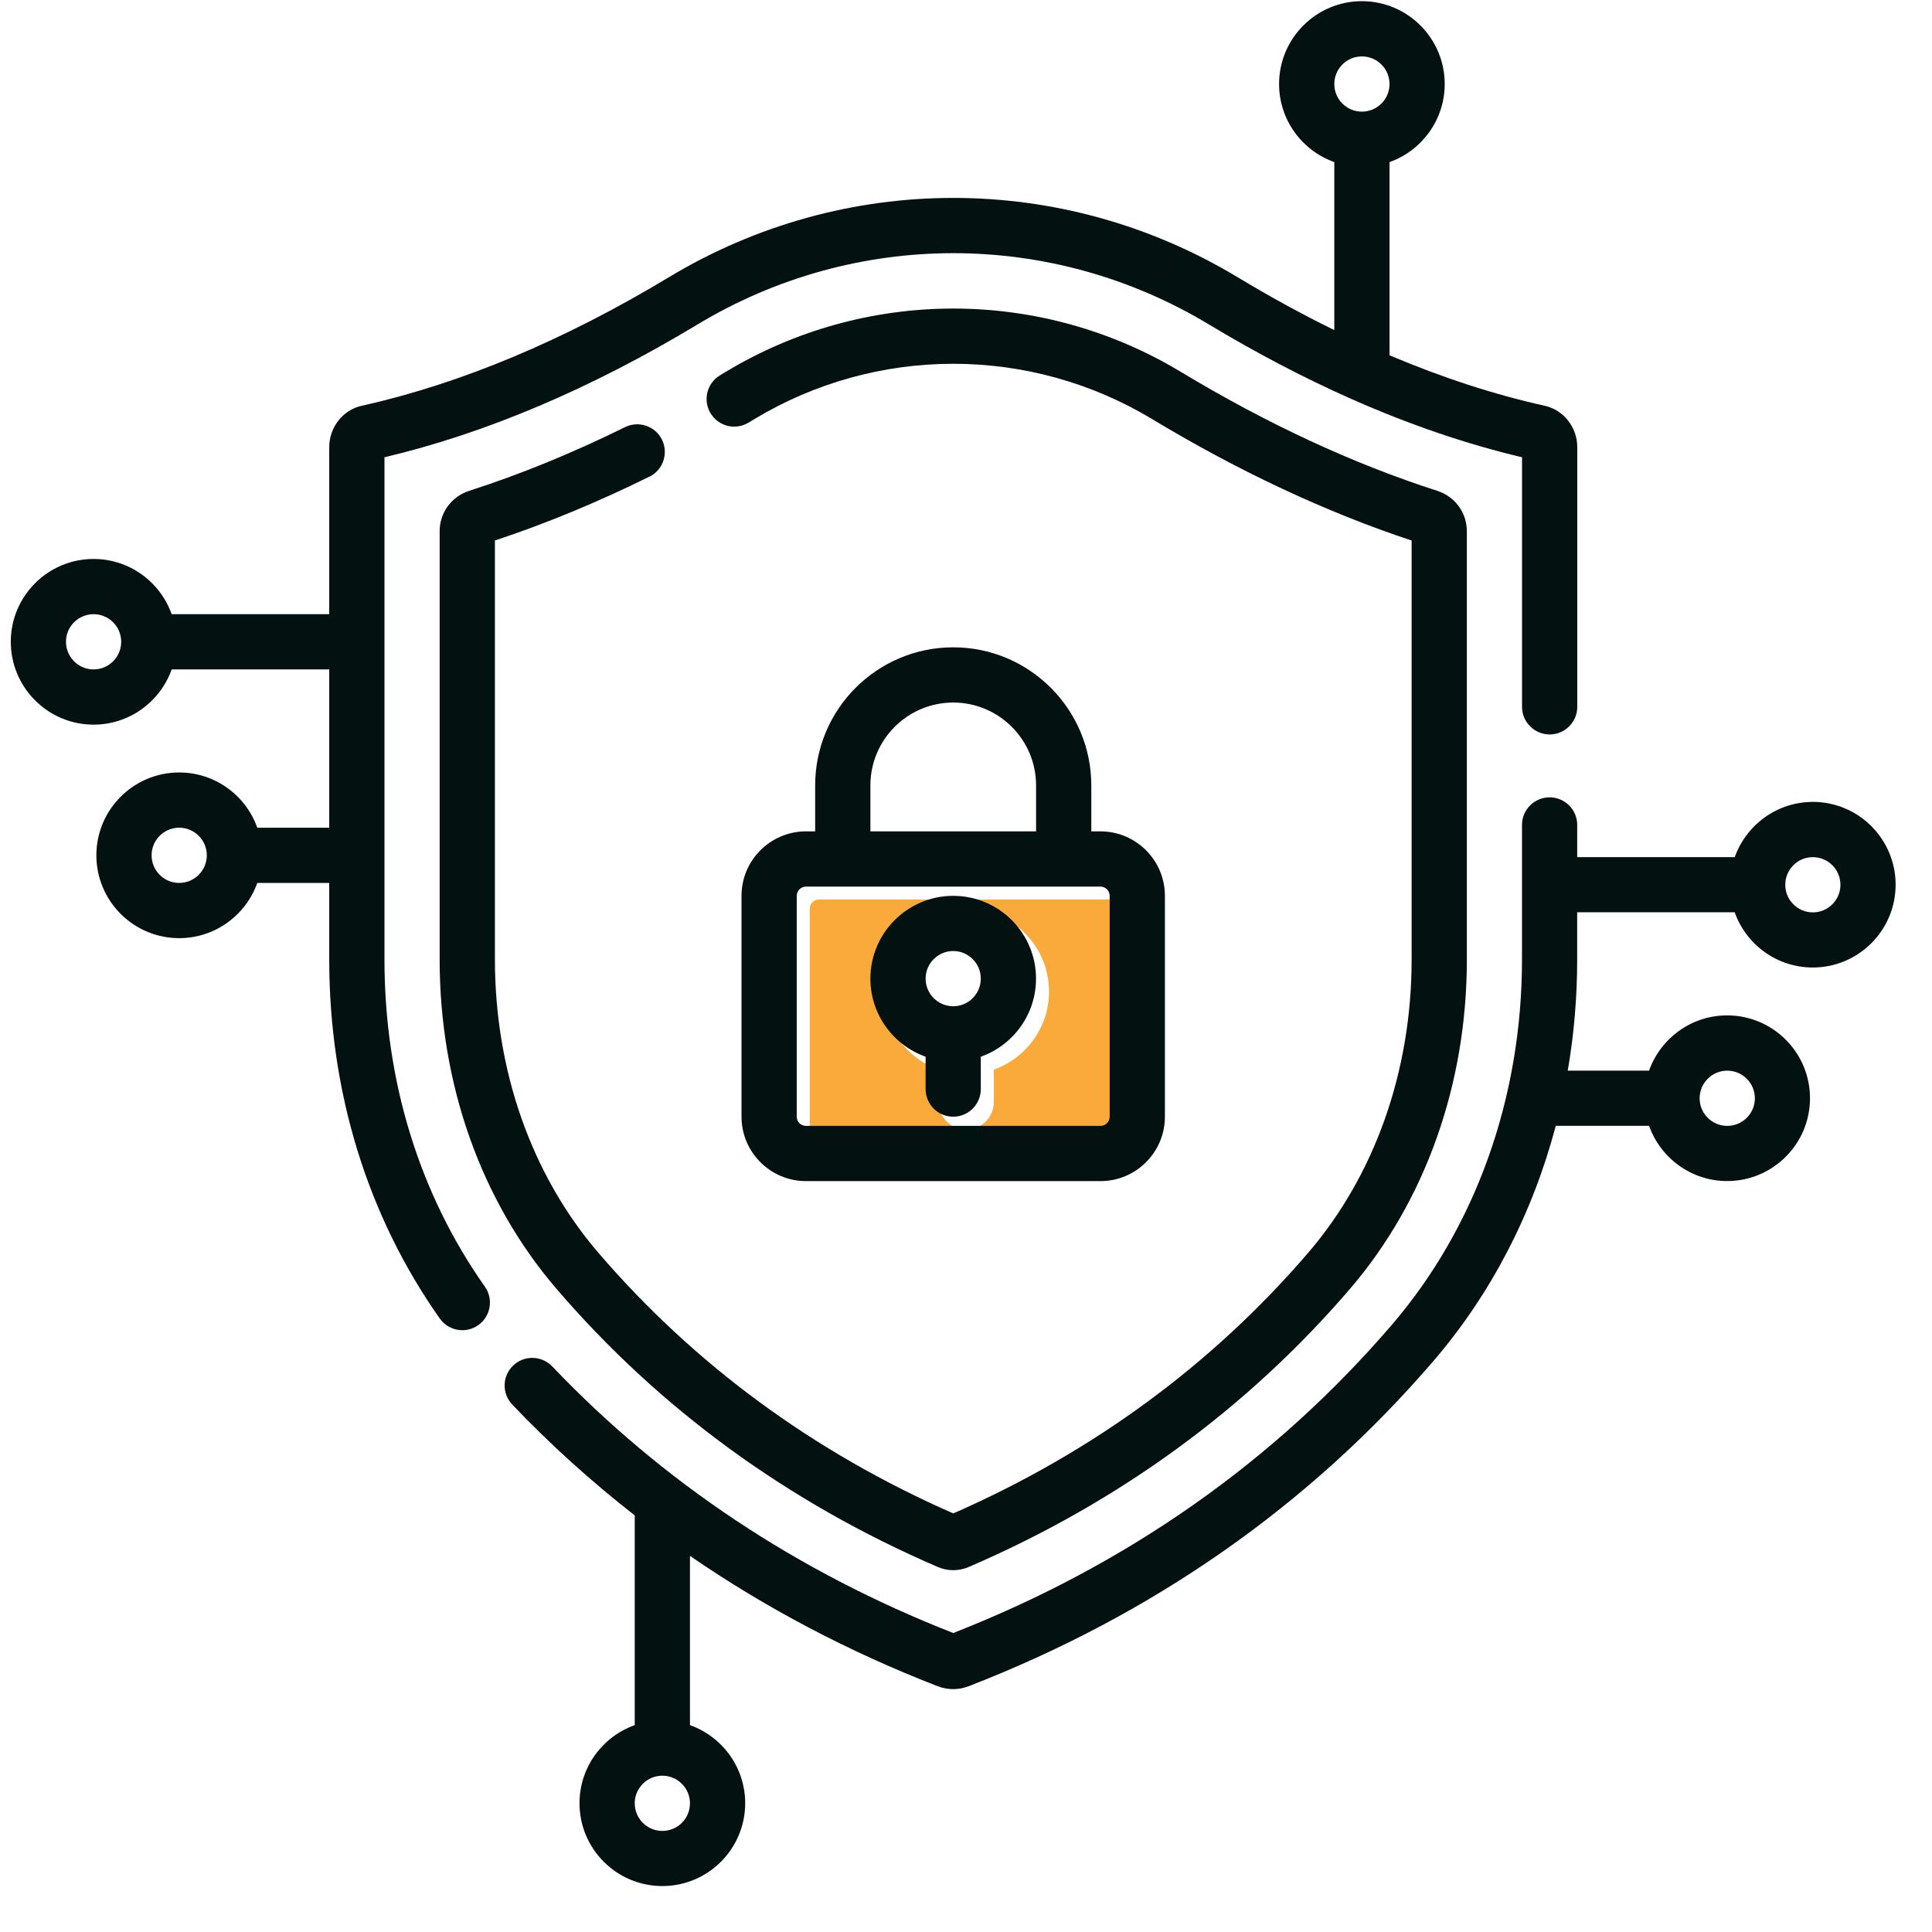
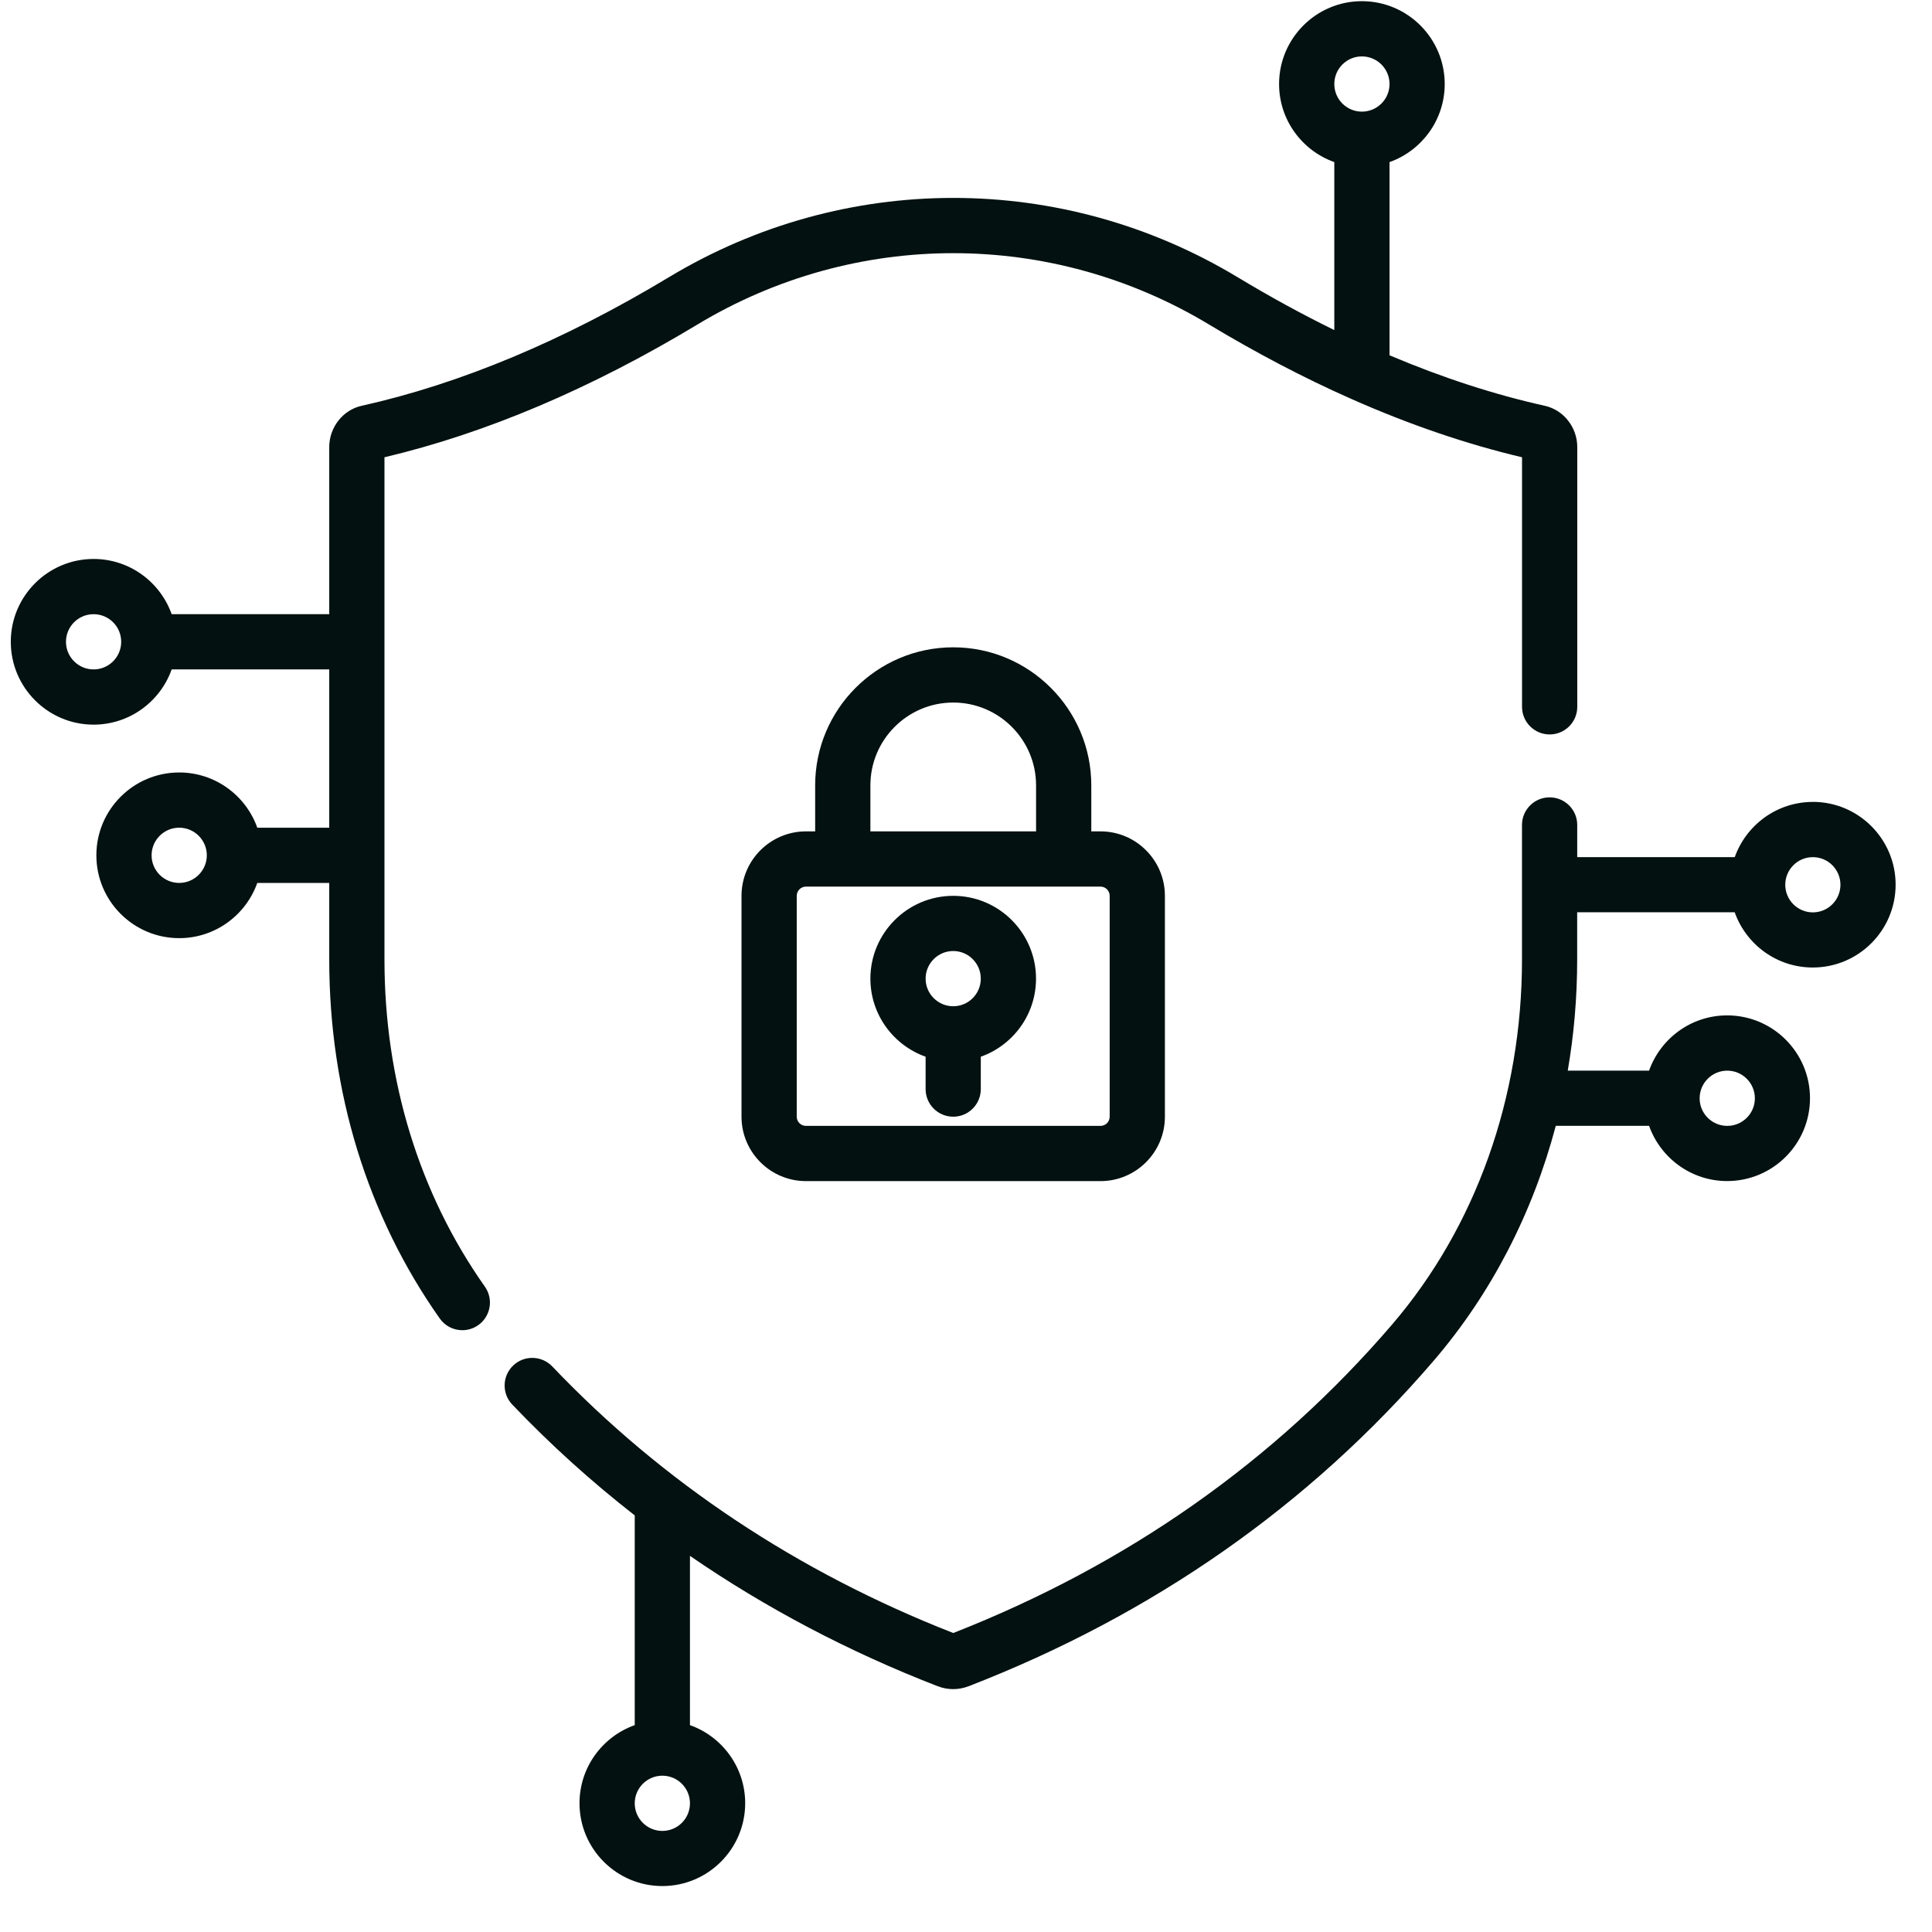
<svg xmlns="http://www.w3.org/2000/svg" width="41" height="41" viewBox="0 0 41 41" fill="none">
-   <path d="M23.629 19.089H17.379C17.271 19.089 17.184 19.176 17.184 19.284V23.972C17.184 24.079 17.271 24.167 17.379 24.167H23.629C23.737 24.167 23.825 24.079 23.825 23.972V19.284C23.825 19.176 23.737 19.089 23.629 19.089ZM21.09 22.699V23.386C21.09 23.709 20.828 23.972 20.504 23.972C20.18 23.972 19.918 23.709 19.918 23.386V22.699C19.237 22.457 18.746 21.806 18.746 21.042C18.746 20.072 19.535 19.284 20.504 19.284C21.473 19.284 22.262 20.072 22.262 21.042C22.262 21.806 21.772 22.457 21.09 22.699Z" fill="#F9AA3B" />
  <path d="M38.471 17.018C37.707 17.018 37.057 17.508 36.814 18.19H33.471V17.506C33.471 17.183 33.209 16.921 32.885 16.921C32.562 16.921 32.299 17.183 32.299 17.506V20.363C32.299 23.285 31.32 26.037 29.541 28.11C27.056 31.006 23.924 33.207 20.229 34.655C16.924 33.36 14.063 31.457 11.72 28.998C11.496 28.764 11.125 28.755 10.891 28.978C10.656 29.201 10.648 29.572 10.87 29.806C11.679 30.655 12.547 31.439 13.47 32.159V36.61C12.788 36.852 12.298 37.503 12.298 38.267C12.298 39.237 13.086 40.025 14.056 40.025C15.025 40.025 15.814 39.237 15.814 38.267C15.814 37.503 15.324 36.852 14.642 36.61V33.018C16.25 34.124 18.007 35.051 19.901 35.785C20.007 35.825 20.118 35.846 20.228 35.846C20.338 35.846 20.449 35.825 20.554 35.785C24.473 34.267 27.796 31.941 30.429 28.872C31.647 27.451 32.525 25.747 33.016 23.892H34.996C35.239 24.574 35.889 25.064 36.653 25.064C37.623 25.064 38.411 24.276 38.411 23.306C38.411 22.336 37.623 21.548 36.653 21.548C35.889 21.548 35.239 22.038 34.996 22.72H33.27C33.403 21.951 33.47 21.161 33.47 20.361V19.36H36.813C37.055 20.043 37.706 20.532 38.47 20.532C39.44 20.532 40.228 19.744 40.228 18.774C40.228 17.805 39.44 17.017 38.47 17.017L38.471 17.018ZM14.056 38.855C13.733 38.855 13.47 38.593 13.47 38.269C13.47 37.946 13.733 37.683 14.056 37.683C14.38 37.683 14.642 37.946 14.642 38.269C14.642 38.593 14.38 38.855 14.056 38.855ZM36.655 22.721C36.978 22.721 37.241 22.984 37.241 23.308C37.241 23.631 36.978 23.893 36.655 23.893C36.331 23.893 36.069 23.631 36.069 23.308C36.069 22.984 36.331 22.721 36.655 22.721ZM38.471 19.362C38.148 19.362 37.886 19.099 37.886 18.776C37.886 18.453 38.148 18.19 38.471 18.19C38.795 18.19 39.057 18.453 39.057 18.776C39.057 19.099 38.795 19.362 38.471 19.362Z" fill="#031110" />
  <path d="M8.159 20.363V9.704C10.308 9.196 12.541 8.249 14.8 6.887C18.149 4.868 22.31 4.868 25.658 6.887C26.664 7.492 27.663 8.016 28.653 8.455C28.664 8.461 28.675 8.466 28.687 8.47C29.91 9.012 31.117 9.424 32.3 9.704V15C32.3 15.324 32.563 15.586 32.886 15.586C33.209 15.586 33.472 15.324 33.472 15V9.488C33.472 9.069 33.183 8.701 32.785 8.612C31.709 8.373 30.607 8.014 29.488 7.54V3.44C30.169 3.198 30.659 2.547 30.659 1.783C30.659 0.814 29.871 0.025 28.901 0.025C27.932 0.025 27.144 0.814 27.144 1.783C27.144 2.547 27.634 3.198 28.316 3.44V7.005C27.637 6.672 26.952 6.298 26.264 5.883C22.542 3.639 17.917 3.639 14.195 5.883C11.964 7.227 9.77 8.146 7.673 8.612C7.276 8.701 6.987 9.069 6.987 9.488V13.034H3.643C3.401 12.352 2.75 11.862 1.986 11.862C1.017 11.862 0.229 12.65 0.229 13.62C0.229 14.589 1.017 15.378 1.986 15.378C2.75 15.378 3.401 14.888 3.643 14.206H6.987V17.565H5.46C5.218 16.883 4.567 16.393 3.803 16.393C2.833 16.393 2.045 17.181 2.045 18.151C2.045 19.121 2.833 19.909 3.803 19.909C4.567 19.909 5.218 19.419 5.46 18.737H6.987V20.363C6.987 23.172 7.798 25.805 9.332 27.98C9.446 28.142 9.627 28.229 9.812 28.229C9.928 28.229 10.046 28.194 10.149 28.122C10.413 27.935 10.477 27.569 10.29 27.305C8.896 25.329 8.159 22.929 8.159 20.364V20.363ZM28.901 1.197C29.225 1.197 29.488 1.46 29.488 1.783C29.488 2.107 29.225 2.369 28.901 2.369C28.578 2.369 28.316 2.107 28.316 1.783C28.316 1.46 28.578 1.197 28.901 1.197ZM1.986 14.206C1.663 14.206 1.4 13.943 1.4 13.62C1.4 13.296 1.663 13.034 1.986 13.034C2.31 13.034 2.572 13.296 2.572 13.62C2.572 13.943 2.31 14.206 1.986 14.206ZM3.803 18.737C3.479 18.737 3.217 18.474 3.217 18.151C3.217 17.828 3.479 17.565 3.803 17.565C4.126 17.565 4.389 17.828 4.389 18.151C4.389 18.474 4.126 18.737 3.803 18.737Z" fill="#031110" />
-   <path d="M13.783 10.116C14.072 9.972 14.191 9.62 14.048 9.33C13.905 9.041 13.553 8.922 13.263 9.065C12.154 9.613 11.041 10.068 9.954 10.417C9.581 10.538 9.33 10.88 9.33 11.273V20.363C9.33 23.005 10.209 25.486 11.806 27.347C13.991 29.894 16.715 31.881 19.904 33.255C20.007 33.299 20.118 33.322 20.229 33.322C20.34 33.322 20.451 33.299 20.555 33.255C23.742 31.882 26.467 29.895 28.652 27.348C30.249 25.486 31.129 23.006 31.129 20.363V11.273C31.129 10.881 30.878 10.538 30.504 10.417C28.719 9.844 26.886 8.993 25.054 7.889C23.599 7.012 21.931 6.548 20.23 6.548C18.529 6.548 16.861 7.012 15.405 7.889L15.281 7.964C15.003 8.13 14.912 8.49 15.078 8.768C15.244 9.046 15.603 9.137 15.881 8.971C15.924 8.945 15.968 8.92 16.011 8.893C17.284 8.126 18.742 7.72 20.23 7.72C21.717 7.72 23.177 8.126 24.449 8.893C26.294 10.005 28.146 10.871 29.957 11.471V20.362C29.957 22.726 29.178 24.935 27.763 26.584C25.726 28.957 23.192 30.818 20.23 32.117C17.266 30.818 14.733 28.956 12.696 26.583C11.281 24.933 10.503 22.725 10.503 20.361V11.47C11.584 11.113 12.687 10.656 13.783 10.114L13.783 10.116Z" fill="#031110" />
  <path d="M23.354 17.643H23.159V16.667C23.159 15.051 21.844 13.737 20.229 13.737C18.613 13.737 17.299 15.051 17.299 16.667V17.643H17.104C16.35 17.643 15.736 18.256 15.736 19.011V23.698C15.736 24.452 16.35 25.065 17.104 25.065H23.354C24.108 25.065 24.721 24.452 24.721 23.698V19.011C24.721 18.256 24.108 17.643 23.354 17.643ZM18.471 16.667C18.471 15.697 19.26 14.909 20.229 14.909C21.198 14.909 21.987 15.697 21.987 16.667V17.643H18.471V16.667ZM23.549 23.698C23.549 23.806 23.462 23.893 23.354 23.893H17.104C16.996 23.893 16.908 23.806 16.908 23.698V19.011C16.908 18.903 16.996 18.815 17.104 18.815H23.354C23.462 18.815 23.549 18.903 23.549 19.011V23.698Z" fill="#031110" />
  <path d="M20.229 19.011C19.26 19.011 18.471 19.799 18.471 20.768C18.471 21.532 18.961 22.183 19.643 22.425V23.112C19.643 23.436 19.905 23.698 20.229 23.698C20.552 23.698 20.814 23.436 20.814 23.112V22.425C21.497 22.183 21.986 21.532 21.986 20.768C21.986 19.799 21.198 19.011 20.229 19.011ZM20.229 21.354C19.906 21.354 19.643 21.092 19.643 20.768C19.643 20.445 19.906 20.182 20.229 20.182C20.551 20.182 20.814 20.445 20.814 20.768C20.814 21.092 20.552 21.354 20.229 21.354Z" fill="#031110" />
</svg>